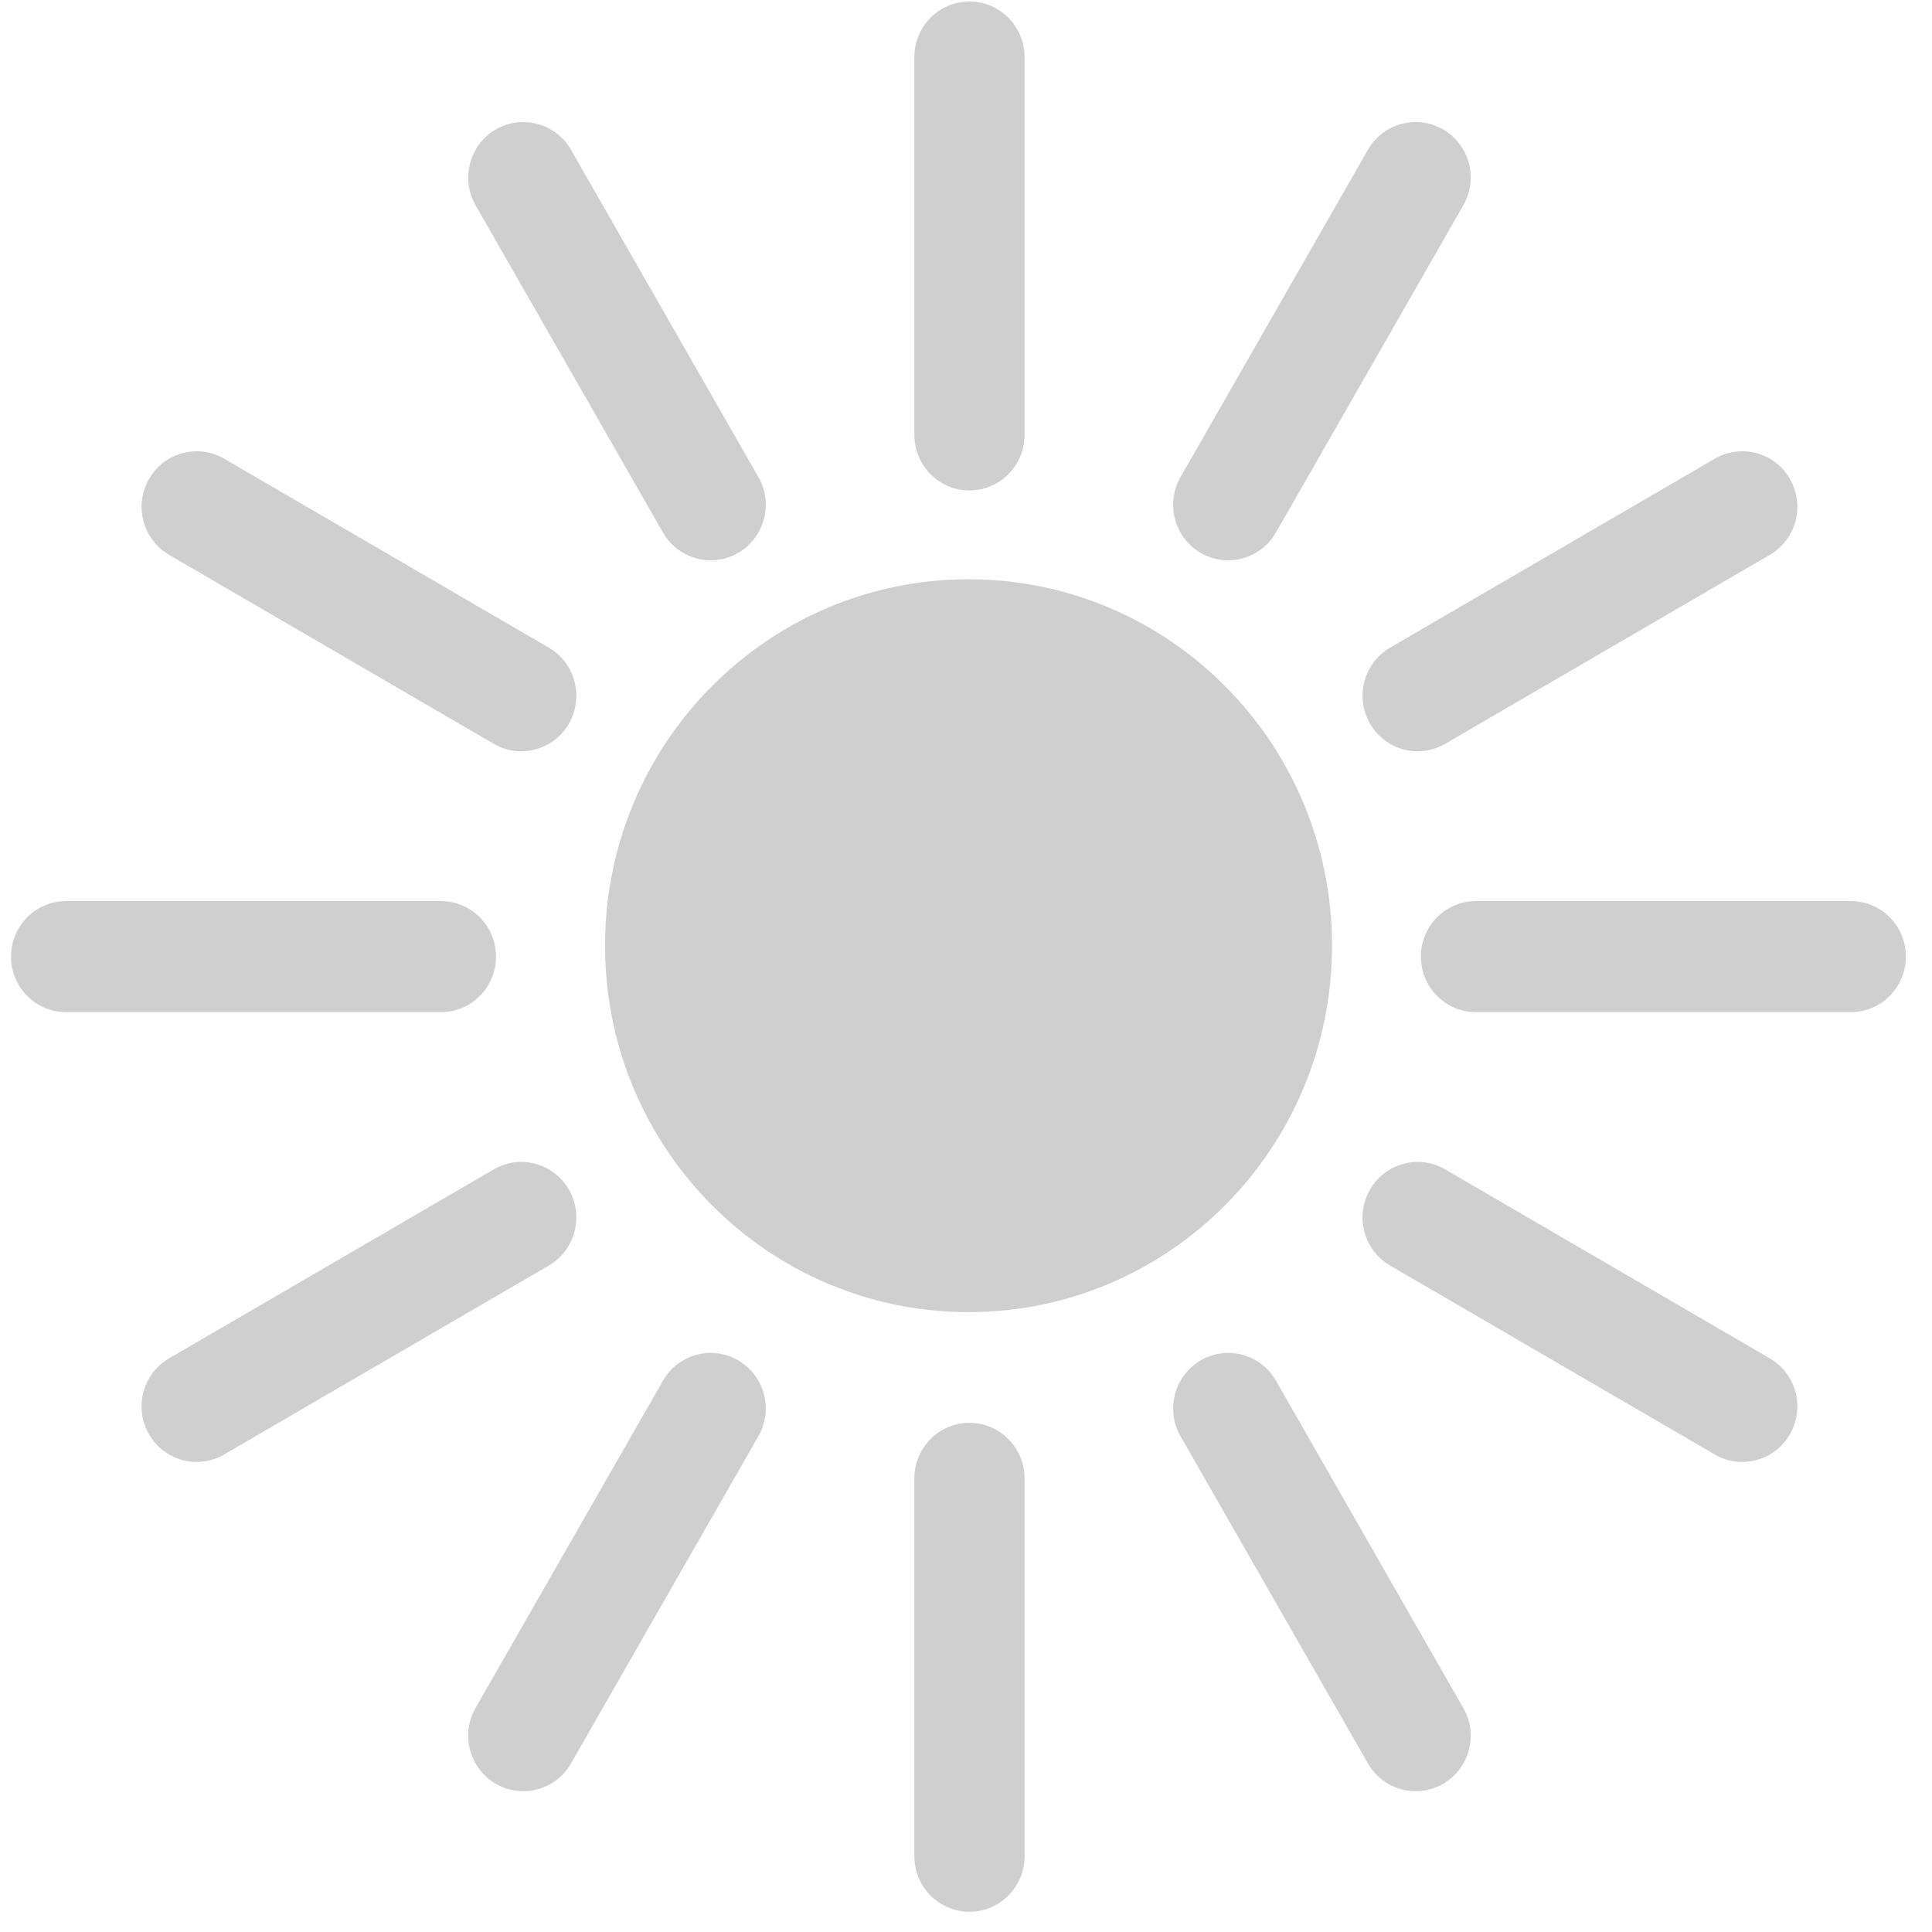
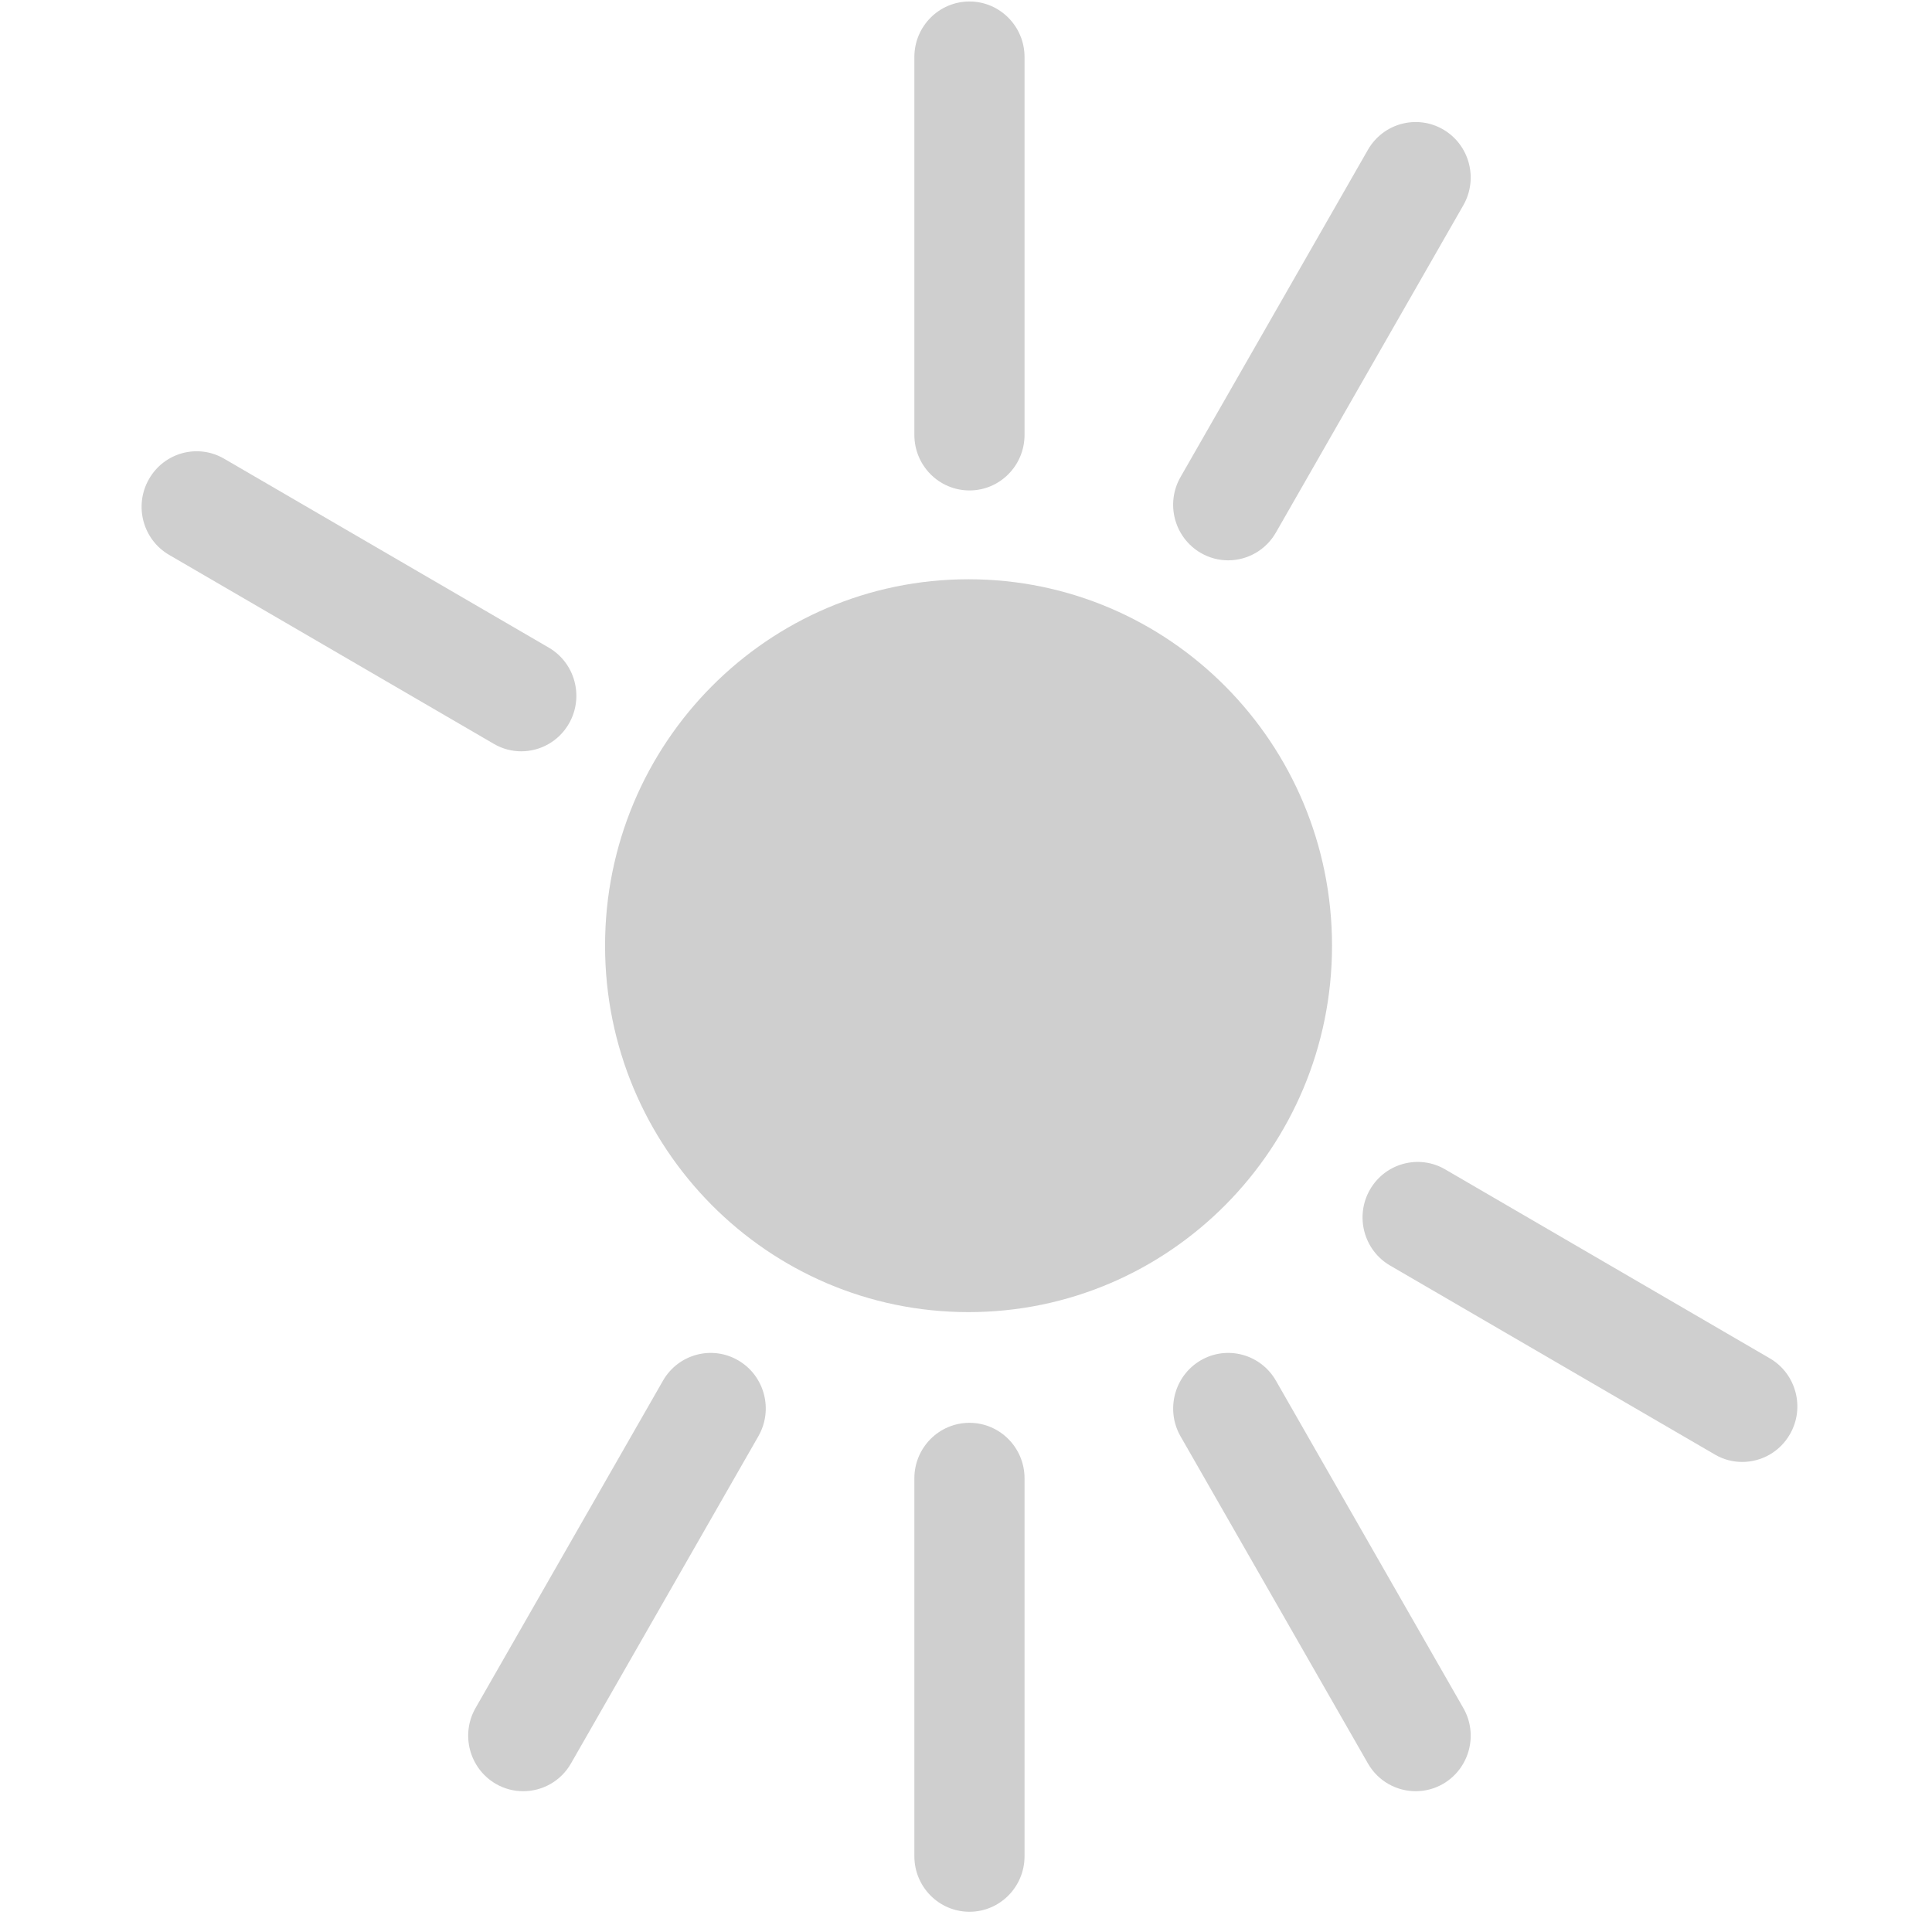
<svg xmlns="http://www.w3.org/2000/svg" width="40px" height="40px" viewBox="0 0 40 40" version="1.1">
  <title>Group 67</title>
  <desc>Created with Sketch.</desc>
  <g id="Page-1" stroke="none" stroke-width="1" fill="none" fill-rule="evenodd">
    <g id="Scheda-prodotto-v1---RIFIUTATA" transform="translate(-760, -307)" fill="#CFCFCF">
      <g id="Group-2" transform="translate(744, 296)">
        <g id="Group-67" transform="translate(16, 11)">
          <path d="M27.578,19.58 C27.578,23.769 24.209,27.166 20.052,27.166 C15.896,27.166 12.527,23.769 12.527,19.58 C12.527,15.389 15.896,11.993 20.052,11.993 C24.209,11.993 27.578,15.389 27.578,19.58" id="Fill-41" />
          <path d="M20.072,10.154 C19.441,10.154 18.931,9.639 18.931,9.004 L18.931,1.181 C18.931,0.546 19.441,0.031 20.072,0.031 C20.701,0.031 21.212,0.546 21.212,1.181 L21.212,9.004 C21.212,9.639 20.701,10.154 20.072,10.154" id="Fill-43" />
          <path d="M20.072,39.581 C19.441,39.581 18.931,39.066 18.931,38.431 L18.931,30.607 C18.931,29.973 19.441,29.458 20.072,29.458 C20.701,29.458 21.212,29.973 21.212,30.607 L21.212,38.431 C21.212,39.066 20.701,39.581 20.072,39.581" id="Fill-45" />
-           <path d="M9.129,20.955 L1.367,20.955 C0.738,20.955 0.228,20.441 0.228,19.805 C0.228,19.17 0.738,18.656 1.367,18.656 L9.129,18.656 C9.759,18.656 10.269,19.17 10.269,19.805 C10.269,20.441 9.759,20.955 9.129,20.955" id="Fill-47" />
-           <path d="M38.319,20.955 L30.559,20.955 C29.928,20.955 29.418,20.441 29.418,19.805 C29.418,19.17 29.928,18.656 30.559,18.656 L38.319,18.656 C38.949,18.656 39.459,19.17 39.459,19.805 C39.459,20.441 38.949,20.955 38.319,20.955" id="Fill-49" />
-           <path d="M14.715,11.6 C14.321,11.6 13.938,11.394 13.726,11.025 L9.847,4.251 C9.532,3.7 9.72,2.998 10.264,2.681 C10.808,2.364 11.506,2.552 11.822,3.101 L15.701,9.876 C16.017,10.426 15.829,11.129 15.284,11.446 C15.104,11.551 14.909,11.6 14.715,11.6" id="Fill-51" />
          <path d="M29.31,37.085 C28.916,37.085 28.533,36.879 28.322,36.511 L24.441,29.736 C24.127,29.186 24.315,28.483 24.859,28.165 C25.404,27.847 26.102,28.036 26.417,28.586 L30.296,35.362 C30.612,35.911 30.424,36.614 29.879,36.932 C29.7,37.036 29.504,37.085 29.31,37.085" id="Fill-53" />
-           <path d="M29.352,15.555 C28.958,15.555 28.575,15.348 28.364,14.98 C28.048,14.431 28.236,13.727 28.78,13.409 L35.502,9.498 C36.047,9.179 36.745,9.368 37.059,9.918 C37.374,10.468 37.187,11.171 36.641,11.488 L29.921,15.4 C29.742,15.505 29.546,15.555 29.352,15.555" id="Fill-55" />
-           <path d="M4.072,30.268 C3.679,30.268 3.295,30.062 3.084,29.693 C2.769,29.144 2.956,28.44 3.501,28.123 L10.222,24.211 C10.766,23.893 11.465,24.082 11.779,24.631 C12.094,25.181 11.907,25.884 11.362,26.202 L4.641,30.113 C4.463,30.219 4.266,30.268 4.072,30.268" id="Fill-57" />
          <path d="M25.428,11.601 C25.234,11.601 25.038,11.551 24.859,11.447 C24.314,11.129 24.126,10.426 24.442,9.876 L28.321,3.102 C28.637,2.551 29.335,2.364 29.879,2.68 C30.425,2.998 30.611,3.701 30.296,4.251 L26.416,11.026 C26.205,11.394 25.822,11.601 25.428,11.601" id="Fill-59" />
          <path d="M10.833,37.085 C10.639,37.085 10.443,37.036 10.264,36.932 C9.719,36.614 9.531,35.911 9.846,35.362 L13.726,28.586 C14.041,28.036 14.739,27.847 15.284,28.165 C15.83,28.483 16.016,29.186 15.701,29.736 L11.821,36.511 C11.61,36.879 11.227,37.085 10.833,37.085" id="Fill-61" />
          <path d="M10.792,15.555 C10.598,15.555 10.401,15.505 10.223,15.4 L3.501,11.488 C2.957,11.171 2.769,10.468 3.085,9.918 C3.399,9.368 4.097,9.179 4.642,9.498 L11.363,13.409 C11.908,13.727 12.095,14.431 11.78,14.98 C11.57,15.348 11.186,15.555 10.792,15.555" id="Fill-63" />
          <path d="M36.071,30.268 C35.877,30.268 35.681,30.219 35.502,30.113 L28.781,26.202 C28.235,25.884 28.048,25.181 28.363,24.631 C28.678,24.082 29.377,23.893 29.921,24.211 L36.642,28.123 C37.187,28.44 37.375,29.144 37.059,29.693 C36.848,30.062 36.465,30.268 36.071,30.268" id="Fill-65" />
        </g>
      </g>
    </g>
  </g>
</svg>